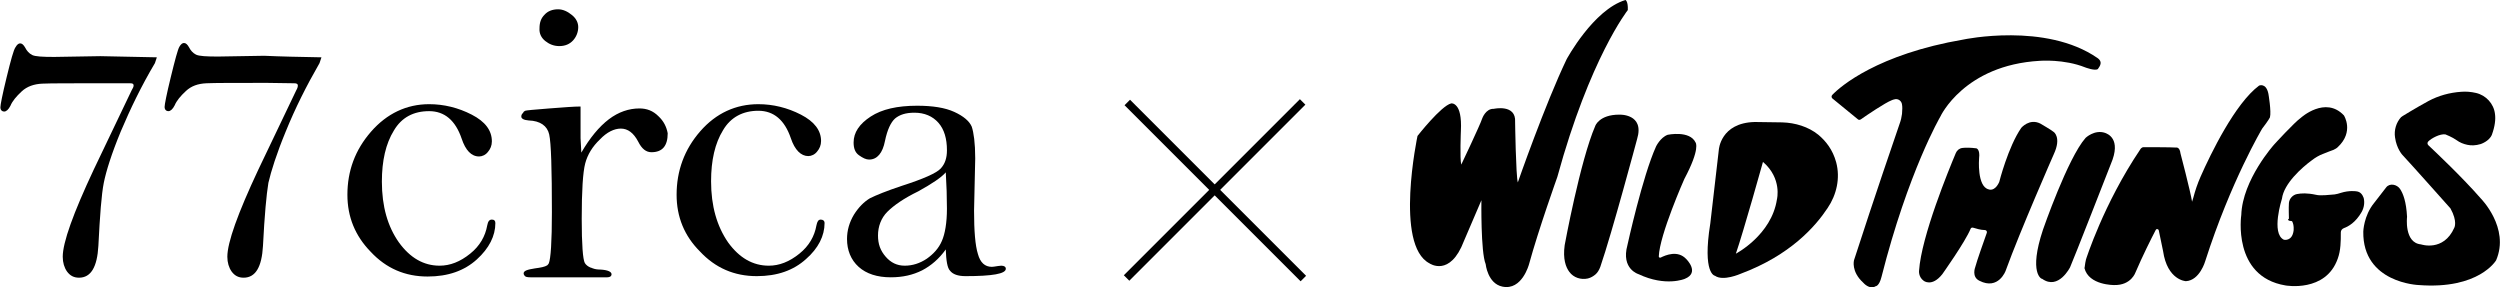
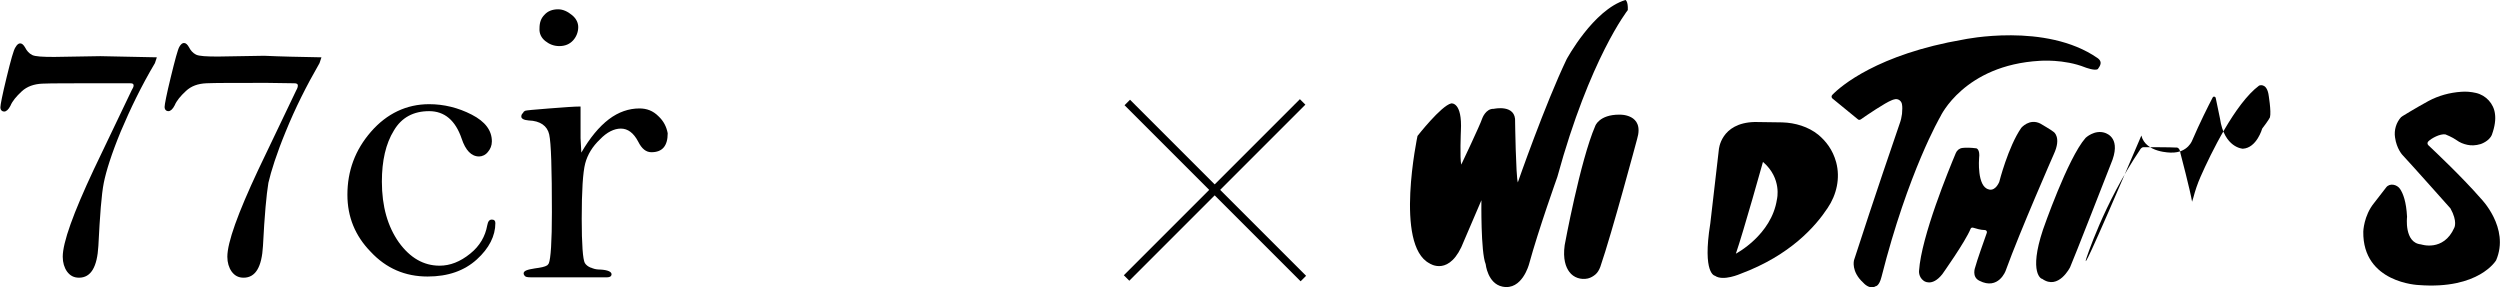
<svg xmlns="http://www.w3.org/2000/svg" version="1.1" id="レイヤー_1" x="0px" y="0px" viewBox="0 0 645.5 74.1" style="enable-background:new 0 0 645.5 74.1;" xml:space="preserve">
  <g>
    <path d="M541.6,15c-13.4-9.3-34.6-4.8-34.6-4.8c-22.2,3.8-31.8,12.1-33.9,14.3c-0.3,0.3-0.2,0.7,0,0.9l6.6,5.4   c0.2,0.2,0.5,0.2,0.8,0c1.4-1,6.3-4.3,7.9-4.9c0,0,0.4-0.2,1-0.3c0.8-0.1,1.6,0.5,1.7,1.4c0.1,0.5,0.1,1.3,0,2.4   c-0.1,0.8-0.3,1.7-0.6,2.5c-1.3,3.8-6.4,18.6-11.8,35.3c0,0-0.8,2.9,2.4,5.8c0,0,1.6,1.9,3.2,0.9c0,0,0.9,0,1.5-2.4   c6.9-27.2,15.2-41.4,15.2-41.4s6.1-13.3,25.7-14.4c0,0,6.2-0.5,11.7,1.7c0,0,2.6,1,3.3,0.4C541.7,17.6,543.3,16.2,541.6,15" />
    <path d="M474.1,41.9c-0.9-3.3-2.7-5.5-4.6-7.1c-2.6-2.1-6-3.1-9.3-3.2l-7.1-0.1c-8.9,0.2-9.3,7.2-9.3,7.2l-2.2,19   c-2.1,13.1,1.2,13.5,1.2,13.5c2.1,1.5,6.6-0.5,6.6-0.5c12.9-4.8,19.4-12.3,22.5-17C474.2,50.3,475.2,46,474.1,41.9 M458.8,51.5   c-1.4,9.2-10.6,14-10.6,14c2-5.8,7-23.7,7-23.7C460.2,46.1,458.8,51.5,458.8,51.5" />
    <path d="M620.3,30c0,0,3.4-2.1,6.7-3.9c2.6-1.4,5.5-2.2,8.5-2.4c1.2-0.1,2.5,0,3.8,0.3c2.6,0.6,4.6,2.8,4.9,5.4   c0.2,1.4,0,3.2-0.8,5.4c-0.7,1.7-2.9,2.4-2.9,2.4c-1.3,0.4-2.5,0.4-3.4,0.2c-1-0.2-2-0.6-2.8-1.2c-1.1-0.8-2.9-1.5-2.9-1.5   c-1.4-0.2-3.6,1-4.4,1.8c-0.3,0.3-0.3,0.7,0,1c1.7,1.6,8.8,8.3,13.5,13.7c0,0,7.6,7.6,4,16c0,0-4.4,7.6-20,6.4   c0,0-14.5-0.5-14.3-13.8c0,0,0.1-4.1,2.8-7.4c0,0,1.6-2.1,3.1-4c0.9-1.2,2.8-0.8,3.6,0.4c0.8,1.2,1.6,3.3,1.8,7.2   c0,0-0.8,6.7,3.6,7.1c0,0,5.8,2,8.6-4.3c0,0,0.9-1.6-1-5c0,0-10.5-11.8-12.4-13.8c0,0-1.5-1.6-1.9-4.5c-0.3-1.9,0.3-3.9,1.6-5.3   C620.1,30.2,620.2,30.1,620.3,30" />
-     <path d="M591.1,57l0.7,0.1c0.6,1,0.4,2.5,0.4,2.5c-0.4,2.8-2.5,2.3-2.5,2.3c-3.4-1.6-0.5-10.6-0.5-10.6c0.5-3.9,5.1-8,7.7-9.9   c0.9-0.7,1.9-1.3,3-1.7c1-0.4,2-0.8,2.6-1c0.4-0.2,0.8-0.4,1.1-0.7c4.3-4,1.6-8.2,1.6-8.2c-4.8-5.1-11.1,0.6-11.1,0.6   c-1.7,1.2-6.9,6.9-6.9,6.9s-8.2,9.1-8.5,18.2c0,0-2.4,15.9,11.4,18.2c0,0,10.4,1.9,13.5-6.9c0.4-1.1,0.6-2.2,0.7-3.4   c0.1-1,0.1-2.2,0.1-3.4c0-0.5,0.3-0.9,0.8-1.1c1.1-0.4,3-1.4,4.6-4.2c0.6-1.1,0.8-2.4,0.5-3.6c-0.3-0.8-0.8-1.6-1.9-1.7   c0,0-1.8-0.3-4,0.4c-0.5,0.2-1.1,0.3-1.6,0.4c-1.3,0.1-3.7,0.4-4.8,0.1c-2.3-0.5-3.8-0.4-4.9-0.2c-1.1,0.2-2,1.2-2.1,2.3   c-0.1,1.5,0,3.3,0,4.1C590.7,56.5,590.7,56.9,591.1,57" />
    <path d="M527.5,59.3c0,0,6.4-18.5,11-23.7c0,0,2.3-2.2,5-1.3c0.5,0.2,4.4,1.4,1.5,8.1c0,0-9.8,25.1-10.5,26.6c0,0-3,6-7.2,3   C527.2,72.1,523.7,70.7,527.5,59.3" />
-     <path d="M538.6,67c0,0,4.5-14.3,14-28.4c0,0,0.3-0.6,0.9-0.6c0,0,7.4,0,8.4,0.1c0,0,0.9-0.2,1.1,1.5c0,0,2.5,9.5,3,12.5   c0,0,0-0.1,0.3-1c0.5-1.9,1.1-3.7,1.9-5.5c2.6-5.9,8.9-18.9,15.1-23.5c0,0,1.8-0.8,2.4,2.1c0,0,0.8,4.6,0.4,6.1c0,0-0.3,0.7-2,2.9   c0,0-8.1,13.6-14.7,34.2c0,0-1.4,5-5,5.2c0,0-4.8-0.2-5.9-7.8c0,0-0.7-3.3-1.1-5.3c-0.1-0.4-0.6-0.5-0.8-0.1   c-1.1,2.1-3.4,6.7-5.2,10.9c0,0-1.1,3.4-5.5,3.3c0,0-6.6,0.1-7.7-4.4C538.3,69.2,538.3,68.2,538.6,67" />
+     <path d="M538.6,67c0,0,4.5-14.3,14-28.4c0,0,0.3-0.6,0.9-0.6c0,0,7.4,0,8.4,0.1c0,0,0.9-0.2,1.1,1.5c0,0,2.5,9.5,3,12.5   c0,0,0-0.1,0.3-1c0.5-1.9,1.1-3.7,1.9-5.5c2.6-5.9,8.9-18.9,15.1-23.5c0,0,1.8-0.8,2.4,2.1c0,0,0.8,4.6,0.4,6.1c0,0-0.3,0.7-2,2.9   c0,0-1.4,5-5,5.2c0,0-4.8-0.2-5.9-7.8c0,0-0.7-3.3-1.1-5.3c-0.1-0.4-0.6-0.5-0.8-0.1   c-1.1,2.1-3.4,6.7-5.2,10.9c0,0-1.1,3.4-5.5,3.3c0,0-6.6,0.1-7.7-4.4C538.3,69.2,538.3,68.2,538.6,67" />
    <path d="M511.1,72.5c-2.1-1-1.1-3.5-1.1-3.5c0.4-1.6,2.3-6.9,3-8.9c0.1-0.3-0.1-0.7-0.5-0.7c-1.1,0-2.3-0.4-3-0.6   c-0.3-0.1-0.6,0-0.7,0.3c-1.4,3.4-7.3,11.7-7.3,11.7c-2.7,3.4-4.8,1.7-4.8,1.7c-1.4-1-1.2-2.6-1.2-2.6c0.6-8.9,7.7-26.1,9.5-30.4   c0.3-0.7,0.9-1.2,1.7-1.3c0.8-0.1,2.1-0.1,3.6,0.1c0,0,1,0.2,0.7,2.6c0,0-0.6,7.3,2.5,8c0,0,1.5,0.7,2.7-1.9c0,0,2.3-9.1,5.7-14   c0,0,2.1-2.5,4.9-1.1c0,0,3.1,1.8,3.5,2.2c0,0,2,1.4,0,5.7c0,0-8.7,19.8-12.4,30C517.9,69.9,516,75,511.1,72.5" />
-     <path d="M420.2,63.3c0,0,3.9-17.8,7.4-25.5c0,0,1.1-2.3,3-3c0,0,5.7-1.2,7.2,2c0,0,1.3,1.5-2.9,9.4c0,0-6.4,14.4-6.6,20   c0,0.3,0.3,0.4,0.5,0.3c1.2-0.6,4.4-2,6.6,0.4c0,0,3.6,3.5-0.4,5.1c0,0-4.9,2.1-11.9-1.2C423.1,70.8,418.5,69.5,420.2,63.3" />
    <path d="M404,63.3c0,0,4-21.8,7.9-30.8c0,0,1-2.9,6.2-2.9c0,0,6.6-0.3,4.6,6.3c0,0-6.5,24.3-9.5,33c-0.3,0.8-0.7,1.5-1.3,2   c-0.5,0.4-1.1,0.8-1.9,1c-1.8,0.4-3.7-0.2-4.8-1.7C404.3,69,403.5,66.9,404,63.3" />
    <path d="M387.9,74c5.1,1.1,6.9-5.8,6.9-5.8c2.5-9.1,7.3-22.5,7.3-22.5c8.4-30.7,18.2-43.1,18.2-43.1c0.1-2.3-0.6-2.6-0.6-2.6   c-8.3,2.5-15.2,15.3-15.2,15.3c-5.6,11.7-12.6,31.8-12.6,31.8c-0.5-1.7-0.7-15.6-0.7-15.6c0.3-4.7-5.5-3.4-5.5-3.4   c-2.1-0.1-3,2.5-3,2.5c-0.5,1.6-5.4,11.9-5.4,11.9c-0.4-1.4-0.1-8.7-0.1-8.7c0.4-7.6-2.5-7.1-2.5-7.1c-2.6,0.6-8.7,8.4-8.7,8.4   S360,63.3,369.1,68c0,0,5.3,3.7,8.9-5.8l4.5-10.5c0,0-0.2,13.4,1.1,16.5C383.6,68.2,384.1,73.2,387.9,74" />
  </g>
  <g>
    <g>
      <path d="M40.5,14.8l-0.5,1.5c-3.5,5.9-6.3,11.7-8.8,17.6c-2.4,5.8-3.8,10.3-4.4,13.3s-1,8.4-1.4,16.3c-0.3,5.4-1.9,8.2-5,8.2    c-1.3,0-2.3-0.5-3.1-1.6c-0.7-1-1.1-2.3-1.1-3.8c0-3.7,2.7-11.2,8-22.5L34,23.3c0.3-0.5,0.5-0.9,0.5-1.2c0-0.5-0.3-0.6-1-0.6    l-6.9,0c-8.3,0-13.6,0-15.7,0.1s-3.9,0.7-5.3,2c-1.4,1.3-2.4,2.5-2.9,3.7c-0.5,1-1.1,1.5-1.6,1.5c-0.6,0-1-0.4-1-1.1    c0-0.6,0.5-3.2,1.6-7.7s1.8-7.1,2.3-7.8c0.4-0.7,0.8-1,1.2-1c0.5,0,0.9,0.4,1.3,1.1c0.4,0.8,1,1.5,1.8,1.9    c0.8,0.4,2.7,0.5,5.7,0.5l11.9-0.2C30,14.6,34.8,14.7,40.5,14.8z" />
    </g>
    <g>
      <path d="M83,14.8l-0.5,1.5c-3.4,5.9-6.3,11.7-8.7,17.6c-2.4,5.8-3.8,10.3-4.5,13.3c-0.5,3-1,8.4-1.4,16.3c-0.3,5.4-1.9,8.2-5,8.2    c-1.3,0-2.3-0.5-3.1-1.6c-0.7-1-1.1-2.3-1.1-3.8c0-3.7,2.7-11.2,8-22.5l9.8-20.5c0.3-0.5,0.4-0.9,0.4-1.2c0-0.5-0.4-0.6-1-0.6    l-6.9-0.1c-8.3,0-13.6,0-15.7,0.1c-2.2,0.1-3.9,0.7-5.3,2s-2.4,2.5-2.9,3.7c-0.5,1-1.1,1.5-1.6,1.5c-0.6,0-1-0.4-1-1.1    c0-0.6,0.5-3.2,1.6-7.7c1.1-4.5,1.8-7.1,2.2-7.8c0.4-0.7,0.8-1,1.2-1c0.5,0,0.9,0.4,1.3,1.1c0.4,0.8,1,1.5,1.8,1.9    c0.8,0.4,2.7,0.5,5.7,0.5l11.9-0.2C72.5,14.6,77.4,14.7,83,14.8z" />
    </g>
    <g>
      <g>
        <path d="M140.8,10.6c1,0.8,2.2,1.3,3.6,1.3c1.5,0,2.7-0.5,3.6-1.5c0.8-0.9,1.3-2.1,1.3-3.4c0-1.1-0.5-2.2-1.6-3.1     s-2.3-1.5-3.6-1.5c-1.5,0-2.7,0.5-3.5,1.4c-0.9,0.9-1.3,2-1.3,3.5C139.2,8.7,139.8,9.8,140.8,10.6z" />
      </g>
      <g>
        <path d="M170,30c-1.4-1.4-3-2-4.9-2c-2.7,0-5.4,0.9-7.9,2.8c-2.5,1.9-4.9,4.8-7.1,8.6c-0.1-1.3-0.1-2.5-0.2-3.7v-8.2     c-1.6,0-4.2,0.2-8.1,0.5s-6,0.5-6.2,0.6c-0.2,0.1-0.5,0.3-0.5,0.5c-0.3,0.3-0.5,0.5-0.5,1c0,0.5,0.6,0.9,1.9,1     c3,0.1,4.8,1.4,5.3,3.6c0.5,2.2,0.7,9,0.7,20.1c0,7.6-0.3,12-0.8,13.2c-0.1,0.2-0.3,0.4-0.4,0.5c-0.6,0.4-1.7,0.6-3.2,0.8     c-1.9,0.3-2.9,0.6-2.9,1.3c0,0.2,0.1,0.4,0.2,0.5c0.2,0.4,0.7,0.5,1.6,0.5h16.8c0.5,0,2.7,0,3,0c0.7,0,1.1-0.3,1.1-0.8     c0-0.6-0.9-1.1-2.9-1.2c-0.7,0-1.4-0.1-1.9-0.3c-0.2-0.1-0.4-0.1-0.5-0.2h-0.1c-0.7-0.3-1.2-0.7-1.5-1.2     c-0.5-0.9-0.8-4.8-0.8-11.4c0-7.2,0.3-12,0.9-14.3c0.6-2.3,1.9-4.4,3.8-6.2c1.8-1.9,3.7-2.8,5.4-2.8c1.8,0,3.3,1.1,4.5,3.4     c0.9,1.8,2,2.7,3.4,2.7c2.8,0,4.2-1.6,4.2-4.9C172.1,32.8,171.4,31.3,170,30z" />
      </g>
    </g>
    <g>
      <path d="M89.7,50.3c0-6.2,2-11.6,6.1-16.3c4.1-4.7,9.2-7.1,15-7.1c3.8,0,7.5,0.9,11,2.7c3.5,1.8,5.2,4.1,5.2,6.9    c0,1.1-0.4,2-1,2.7c-0.6,0.8-1.5,1.2-2.3,1.2c-2,0-3.5-1.6-4.5-4.6c-1.6-4.7-4.4-7.1-8.4-7.1s-7.1,1.6-9.1,5    c-2.1,3.4-3.1,7.8-3.1,13.2c0,6.4,1.5,11.6,4.4,15.7c2.9,4,6.4,6,10.5,6c2.7,0,5.3-1,7.9-3.1c2.5-2,3.9-4.5,4.4-7.3    c0.2-1,0.5-1.5,1.2-1.5c0.6,0,0.9,0.3,0.9,0.9c0,3.3-1.6,6.5-4.8,9.4c-3.2,2.9-7.4,4.4-12.7,4.4c-5.8,0-10.7-2.1-14.7-6.4    C91.7,60.9,89.7,56,89.7,50.3z" />
    </g>
    <g>
-       <path d="M244.2,64.4c-1.7,2.4-3.8,4.2-6.1,5.4c-2.4,1.2-5,1.8-8.1,1.8c-3.5,0-6.3-0.9-8.3-2.7c-2-1.8-3-4.3-3-7.2    c0-2.2,0.6-4.3,1.8-6.3c1.2-1.9,2.6-3.3,4.1-4.2c1.6-0.8,4.3-1.9,8.2-3.2c5.6-1.8,9-3.3,10.1-4.5c1.1-1.2,1.6-2.7,1.6-4.7    c0-3-0.7-5.4-2.2-7.1c-1.5-1.7-3.6-2.6-6.2-2.6c-2.2,0-3.8,0.5-5,1.5c-1.1,1-2,2.9-2.6,5.8c-0.6,3.1-2,4.8-4.1,4.8    c-0.8,0-1.6-0.4-2.6-1.1s-1.4-1.8-1.4-3.3c0-2.6,1.5-4.8,4.4-6.7c2.9-1.9,6.9-2.8,12-2.8c4,0,7.2,0.5,9.6,1.6    c2.4,1.1,3.9,2.4,4.5,3.8c0.5,1.5,0.9,4.2,0.9,8.2l-0.3,13.5c0,5.2,0.3,9,1,11.2c0.6,2.2,1.8,3.3,3.6,3.3c0.4,0,0.8-0.1,1.5-0.2    l0.9-0.1c0.8,0,1.2,0.3,1.2,0.8c0,1.3-3.5,1.9-10.4,1.9c-2,0-3.3-0.5-4-1.4C244.6,69.2,244.3,67.3,244.2,64.4z M244.2,44.5    c-1.1,1.3-3.5,2.9-7.1,4.9c-3.7,1.8-6.3,3.6-8,5.3c-1.6,1.6-2.4,3.8-2.4,6.1c0,2.2,0.6,3.9,2,5.5c1.3,1.5,2.9,2.3,4.9,2.3    c2,0,3.9-0.6,5.7-1.8c1.7-1.2,3.1-2.7,3.9-4.6c0.8-1.8,1.3-4.7,1.3-8.3C244.5,50.9,244.4,47.8,244.2,44.5z" />
-     </g>
+       </g>
    <g>
-       <path d="M174.7,50.3c0-6.2,2-11.7,6.1-16.4c4.1-4.7,9.2-7,15-7c3.8,0,7.5,0.9,11,2.7c3.5,1.8,5.2,4.1,5.2,6.8c0,1.1-0.4,2-1,2.7    c-0.6,0.8-1.5,1.2-2.3,1.2c-1.9,0-3.5-1.6-4.5-4.6c-1.6-4.7-4.4-7.1-8.4-7.1c-3.9,0-7.1,1.6-9.1,5c-2.1,3.4-3.1,7.8-3.1,13.2    c0,6.4,1.5,11.6,4.4,15.8c2.9,4,6.4,6,10.5,6c2.7,0,5.3-1,7.9-3.1c2.5-2,3.9-4.5,4.4-7.3c0.2-1,0.5-1.5,1.1-1.5c0.6,0,1,0.3,1,0.9    c0,3.3-1.6,6.5-4.8,9.3c-3.2,2.9-7.4,4.4-12.7,4.4c-5.8,0-10.7-2.1-14.7-6.4C176.7,60.9,174.7,56,174.7,50.3z" />
-     </g>
+       </g>
  </g>
  <g>
    <rect x="312.8" y="17" transform="matrix(0.707 -0.707 0.707 0.707 57.188 236.298)" width="2" height="64.3" />
    <rect x="281.5" y="48" transform="matrix(0.707 -0.707 0.707 0.707 57.216 236.152)" width="64.3" height="2" />
  </g>
</svg>